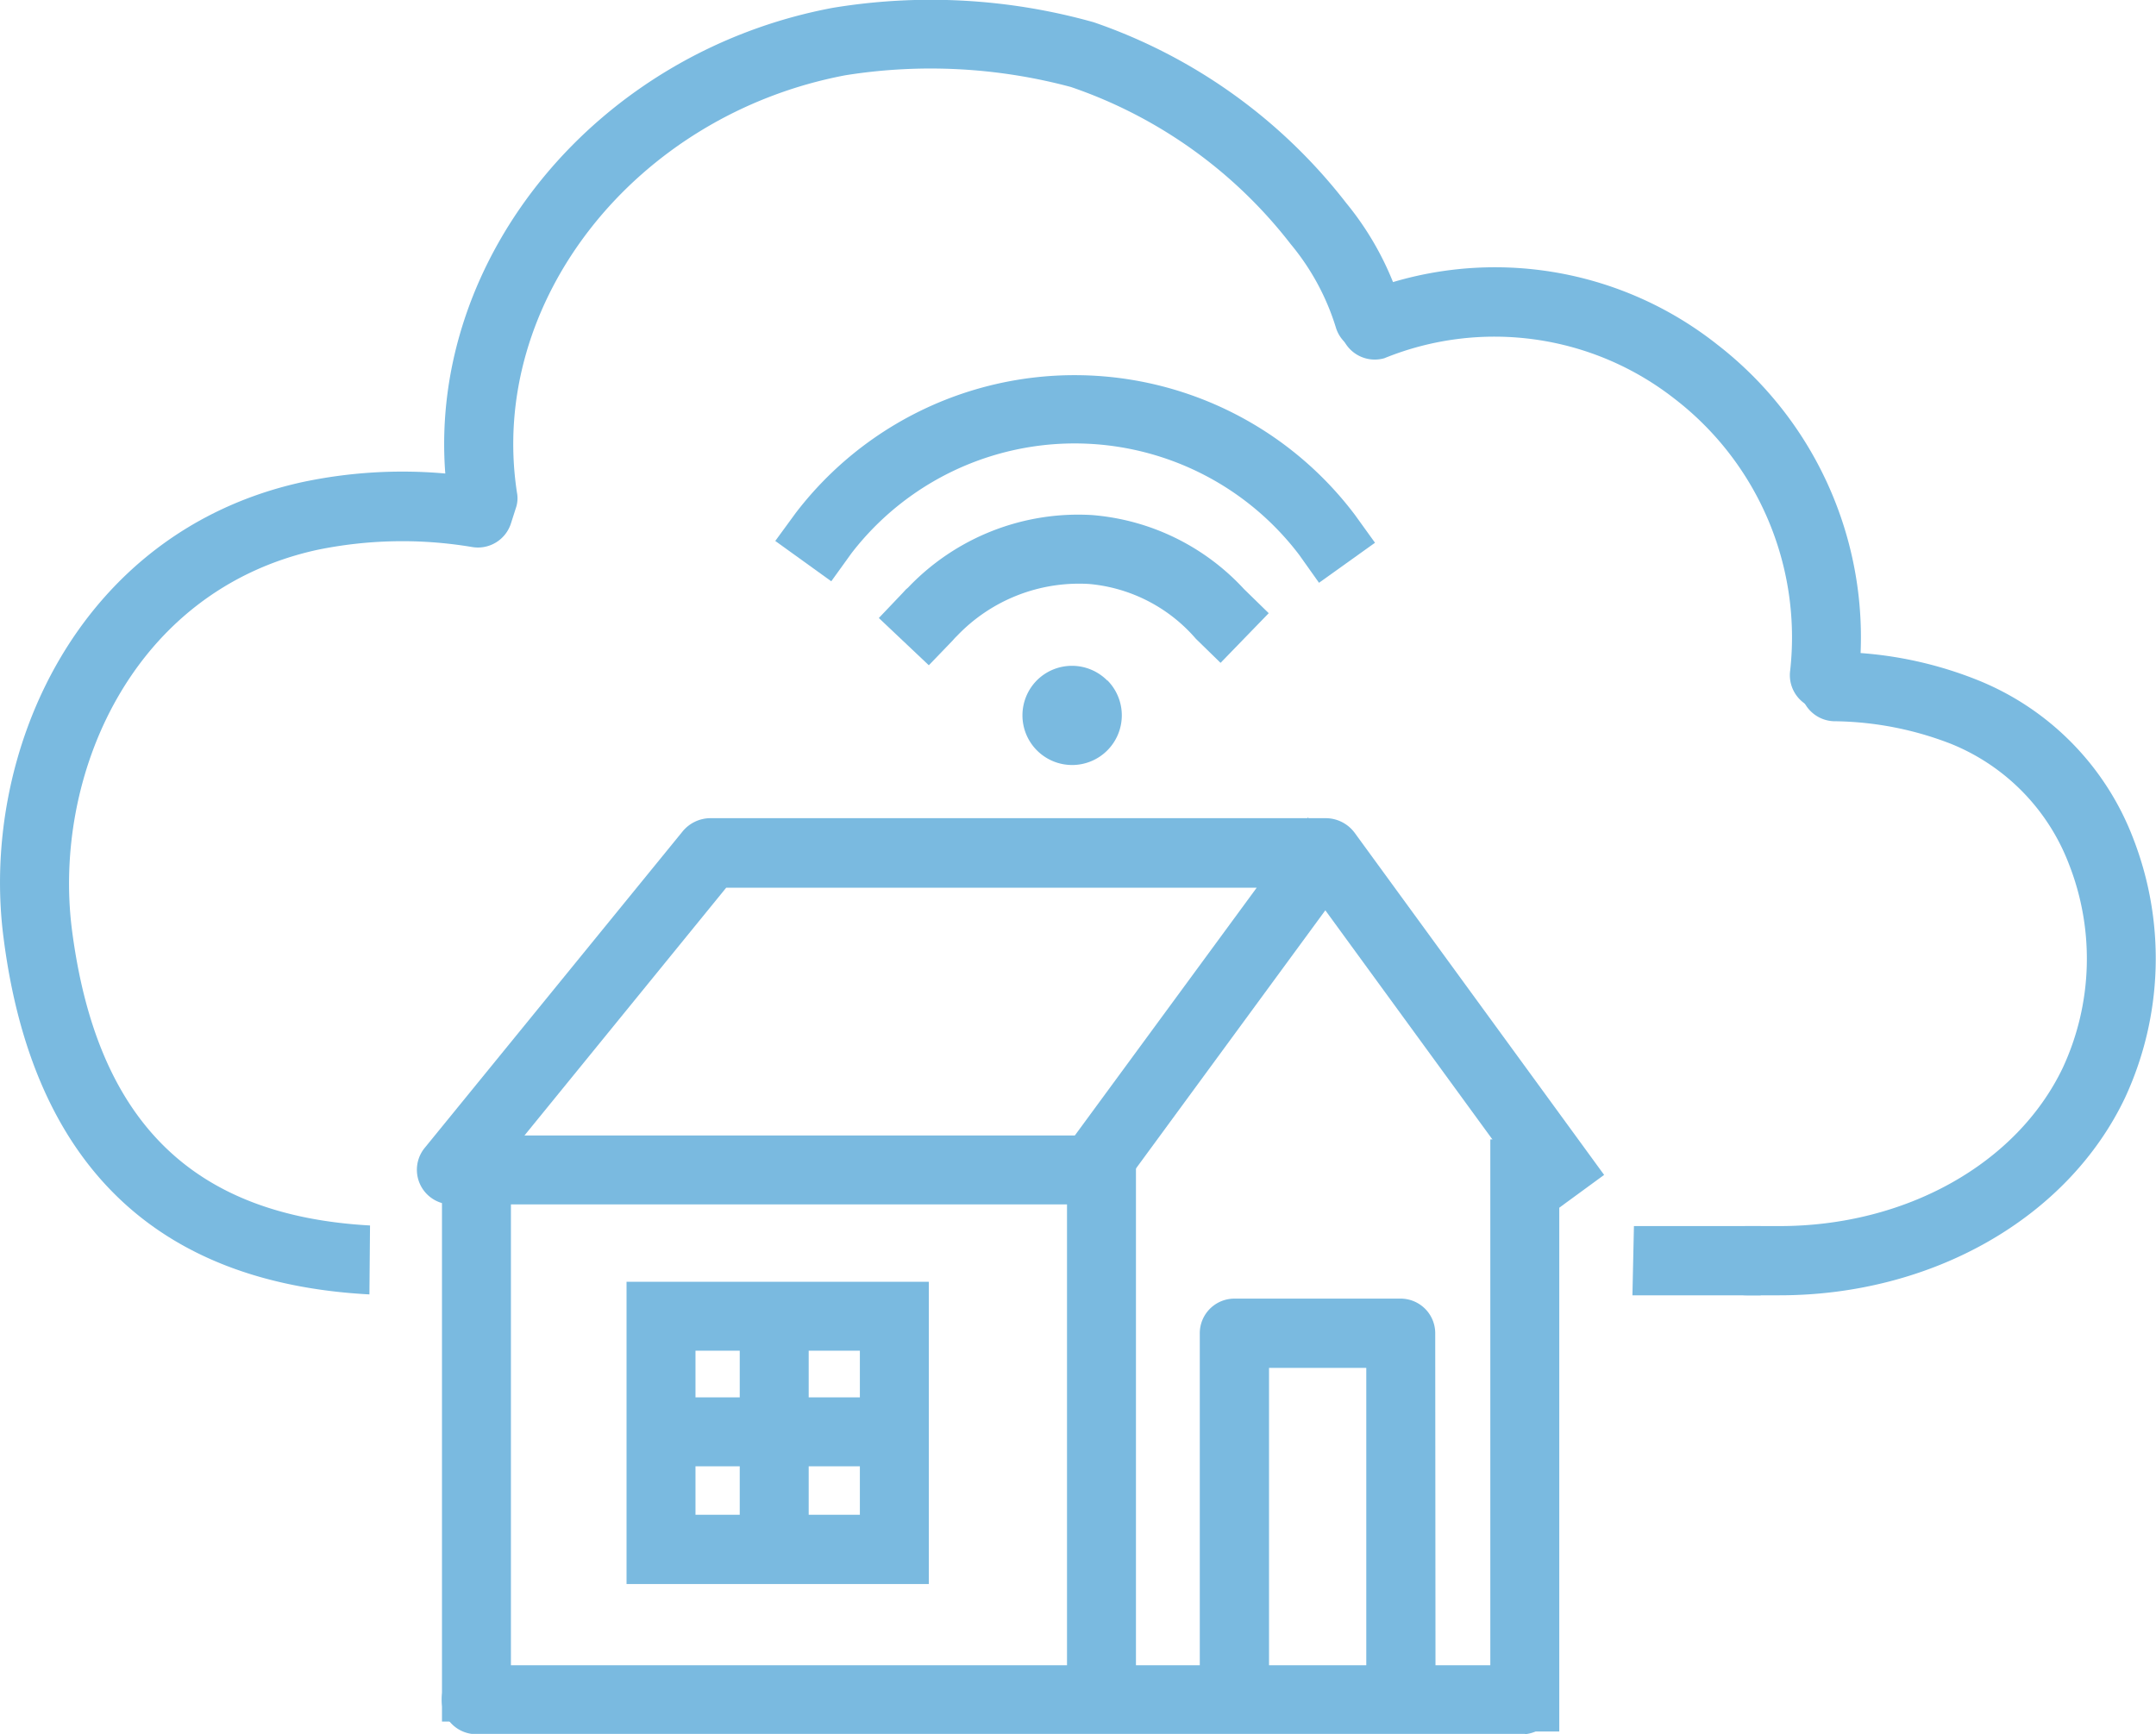
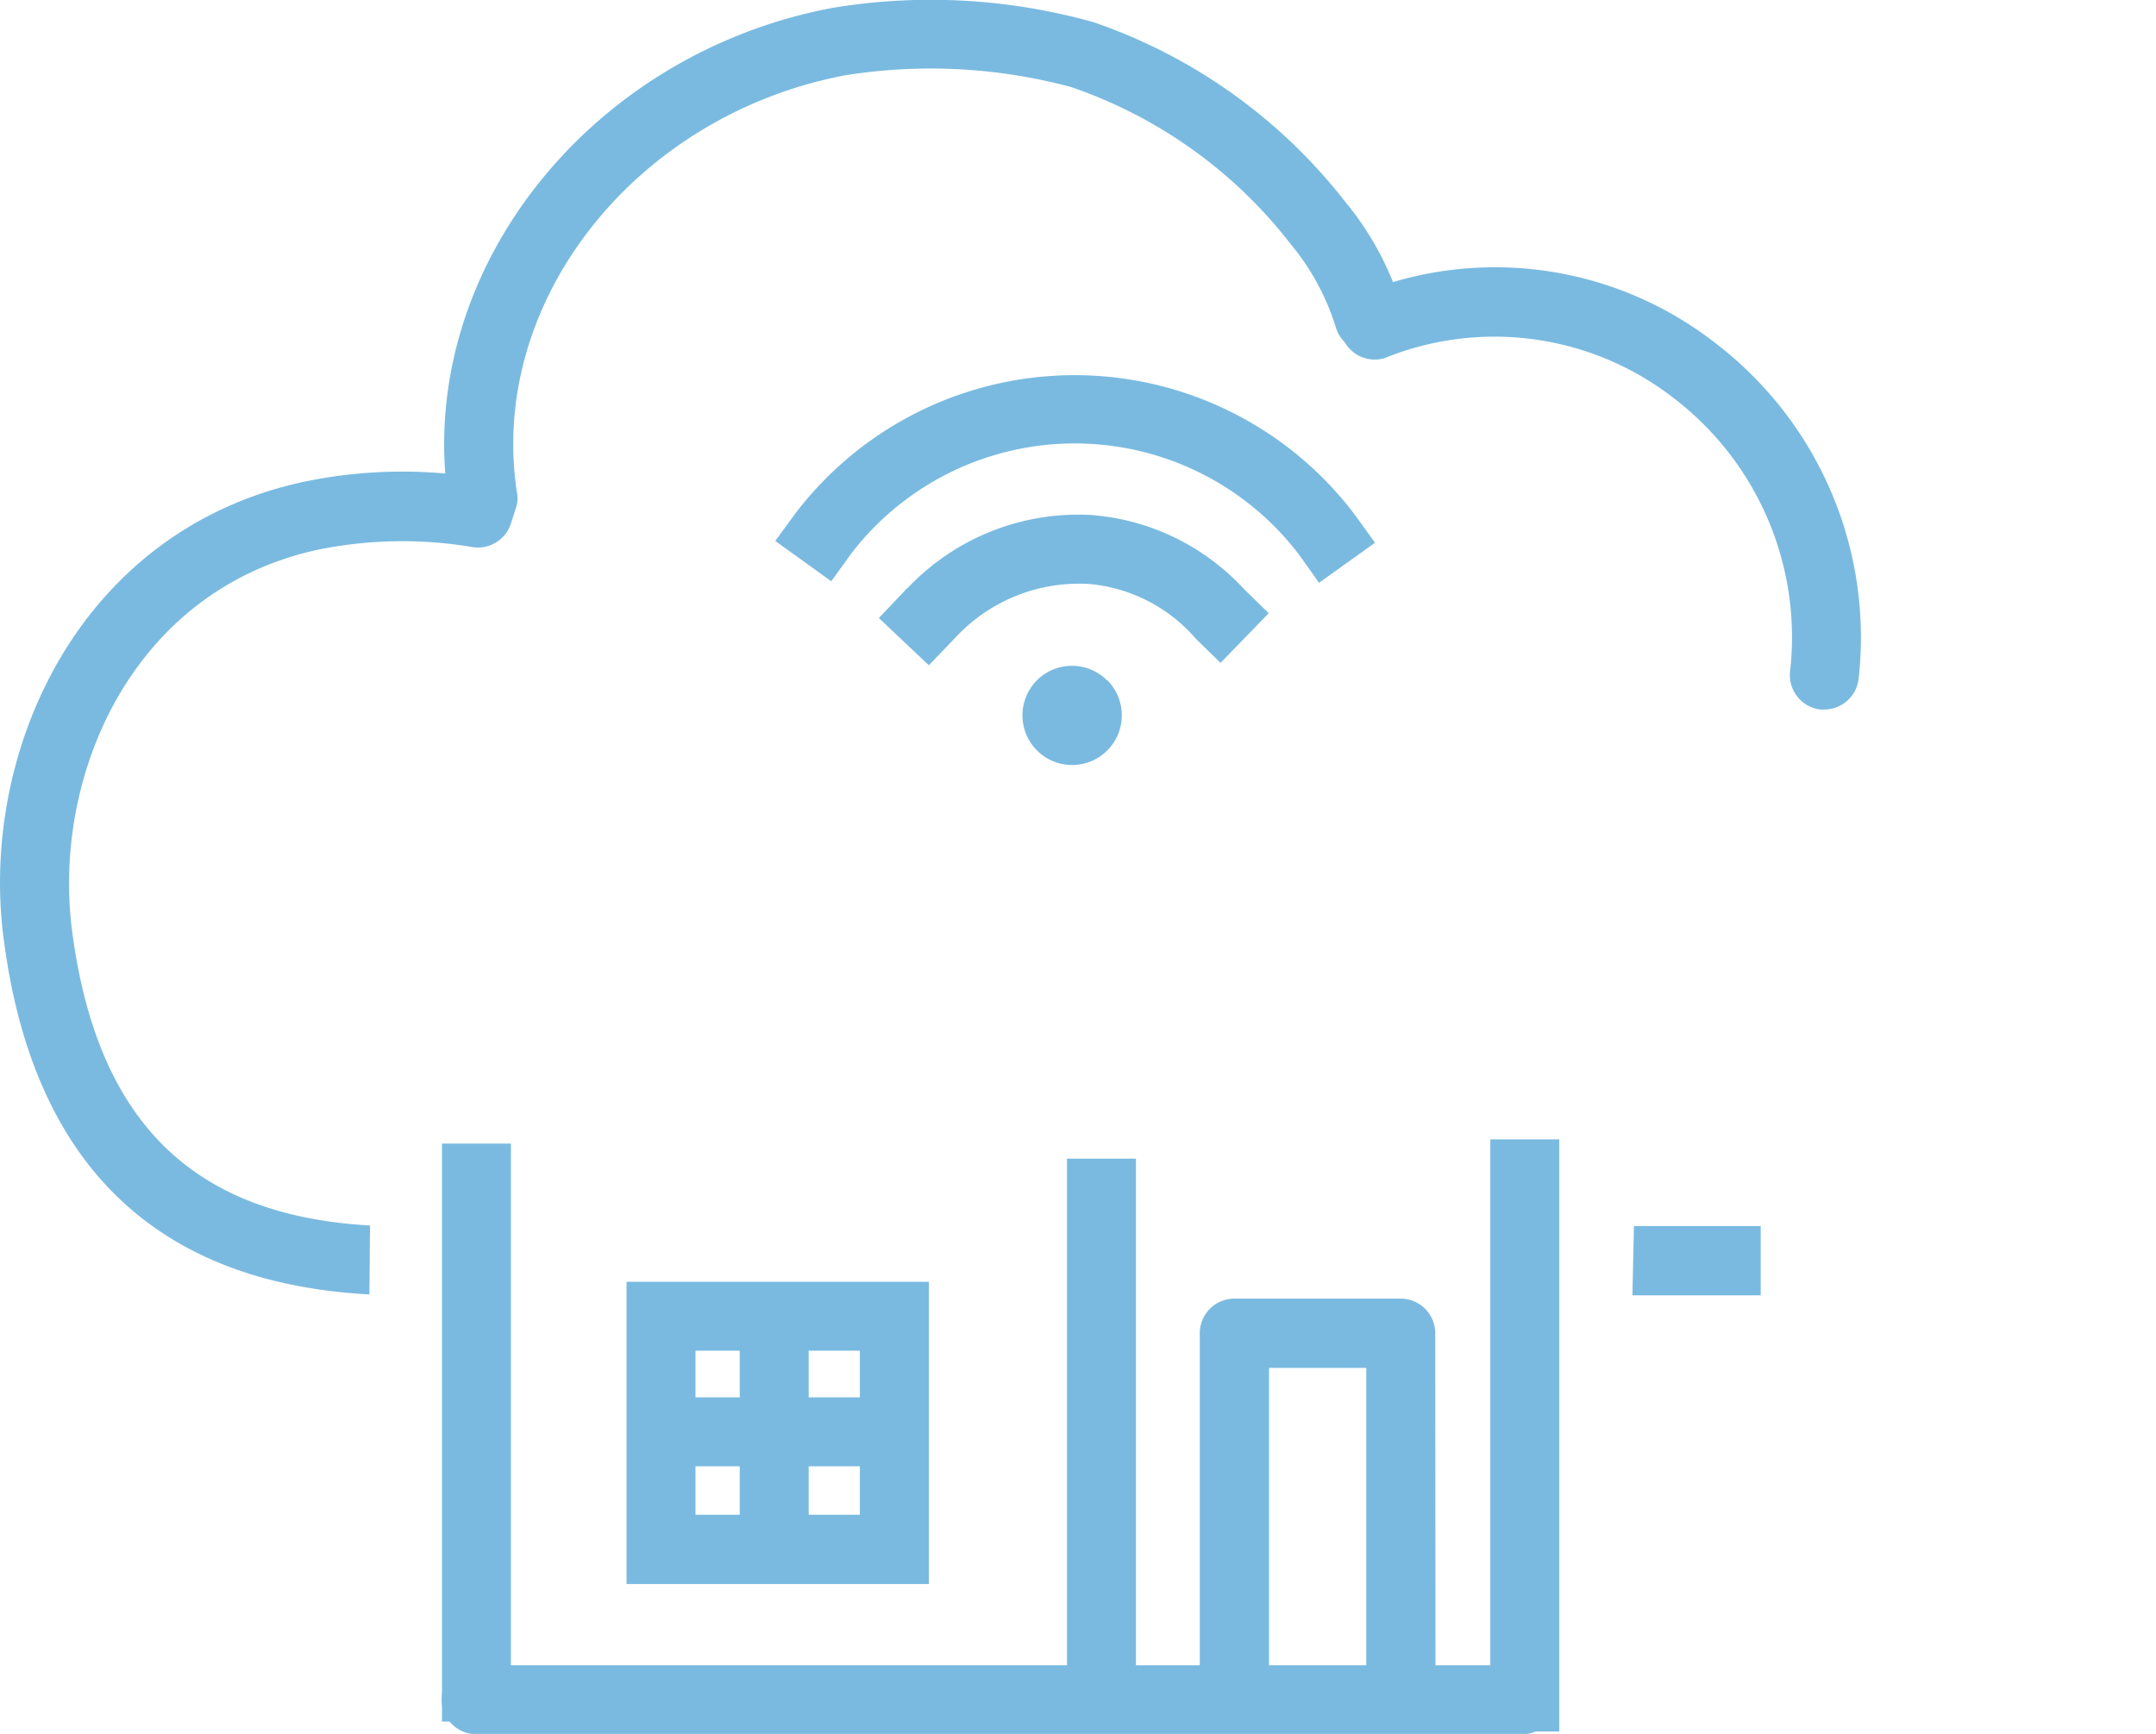
<svg xmlns="http://www.w3.org/2000/svg" width="71.61" height="57.61" viewBox="0 0 71.61 57.61">
  <defs>
    <clipPath id="a">
      <path fill="#7abae0" d="M0 0H71.61V57.61H0z" />
    </clipPath>
  </defs>
  <g fill="#7abae0" clip-path="url(#a)">
    <path d="M36.78 22.6a1.65 1.65 0 1 1-2.33-.01 1.65 1.65 0 0 1 2.33.02" />
    <path d="m30.85 22.1-1.66-1.57.79-.83.11-.12.07-.06a7.8 7.8 0 0 1 6.11-2.41 7.7 7.7 0 0 1 5.05 2.46l.82.8-1.6 1.65-.82-.8a5.3 5.3 0 0 0-3.54-1.82 5.6 5.6 0 0 0-4.38 1.71l-.08.08-.08.09Z" />
    <path d="m43.81 19.36-.66-.93a9.36 9.36 0 0 0-14.87-.05l-.67.93-1.86-1.34.68-.93A11.66 11.66 0 0 1 45 17.1l.67.93Z" />
    <path transform="translate(14.68 37.99)" d="M0 0H2.29V19.2H0z" />
-     <path d="m51.42 40.39-7.4-10.15-6.82 9.3a1.2 1.2 0 0 1-.92.47H15a1.15 1.15 0 0 1-.9-1.87l8.58-10.53a1.2 1.2 0 0 1 .89-.43h19.85l.02-.02.03.02h.59a1.2 1.2 0 0 1 .93.48l8.29 11.37Zm-27.3-10.9-6.7 8.23H35.7l6.04-8.23Z" />
    <path transform="translate(49.5 37.85)" d="M0 0H2.29V19.67H0z" />
    <path transform="translate(35.44 38.49)" d="M0 0H2.29V18.53H0z" />
    <path d="M50.65 57.6H15.67a1.15 1.15 0 0 1 0-2.28h34.98a1.15 1.15 0 0 1 0 2.29" />
    <path d="M47.68 56.64h-2.3v-11.2h-3.23V56.5h-2.3V44.3A1.15 1.15 0 0 1 41 43.14h5.53a1.15 1.15 0 0 1 1.14 1.14Z" />
    <path d="M30.85 52.62H20.81V42.58h10.04Zm-7.75-2.3h5.46v-5.45H23.1Z" />
    <path transform="translate(24.57 43)" d="M0 0H2.29V9.06H0z" />
    <path transform="translate(21.87 46.42)" d="M0 0H8.82V2.29H0z" />
    <path d="m54.27 40.73-.05 2.3h4.26v-2.3Z" />
-     <path d="M59.1 43.03h-1.09a1.15 1.15 0 0 1 0-2.3h1.1c4.18 0 7.87-2.06 9.4-5.25a8.6 8.6 0 0 0 .21-6.77 7 7 0 0 0-3.92-4 11 11 0 0 0-3.82-.75h-.03a1.15 1.15 0 0 1 0-2.3h.03a13 13 0 0 1 4.65.91 9.2 9.2 0 0 1 5.23 5.3 11 11 0 0 1-.28 8.6c-1.9 3.99-6.4 6.56-11.48 6.56" />
    <path d="M60.6 23.57h-.14a1.15 1.15 0 0 1-1-1.3 10 10 0 0 0-3.85-9.03 9.7 9.7 0 0 0-9.63-1.34 1.15 1.15 0 0 1-.82-2.14 11.9 11.9 0 0 1 11.87 1.68 12.3 12.3 0 0 1 4.7 11.13 1.15 1.15 0 0 1-1.13 1" />
    <path d="M46.6 10.34a10 10 0 0 0-1.89-3.6 18 18 0 0 0-8.38-6 20 20 0 0 0-8.67-.48c-7.84 1.47-13.42 8.29-12.87 15.47a16 16 0 0 0-4.77.29C2.53 17.68-.68 25.07.12 31.17 1.08 38.66 5.17 42.62 12.27 43l.02-2.29c-5.92-.33-9.08-3.48-9.9-9.82-.65-5.1 1.97-11.26 8.13-12.62a14 14 0 0 1 5.15-.1 1.15 1.15 0 0 0 1.3-.78l.16-.5a1 1 0 0 0 .04-.53C16.2 10.03 21.1 3.82 28.08 2.5a18 18 0 0 1 7.49.39 15.6 15.6 0 0 1 7.3 5.22 8 8 0 0 1 1.5 2.77 1.15 1.15 0 0 0 2.23-.55" />
  </g>
</svg>